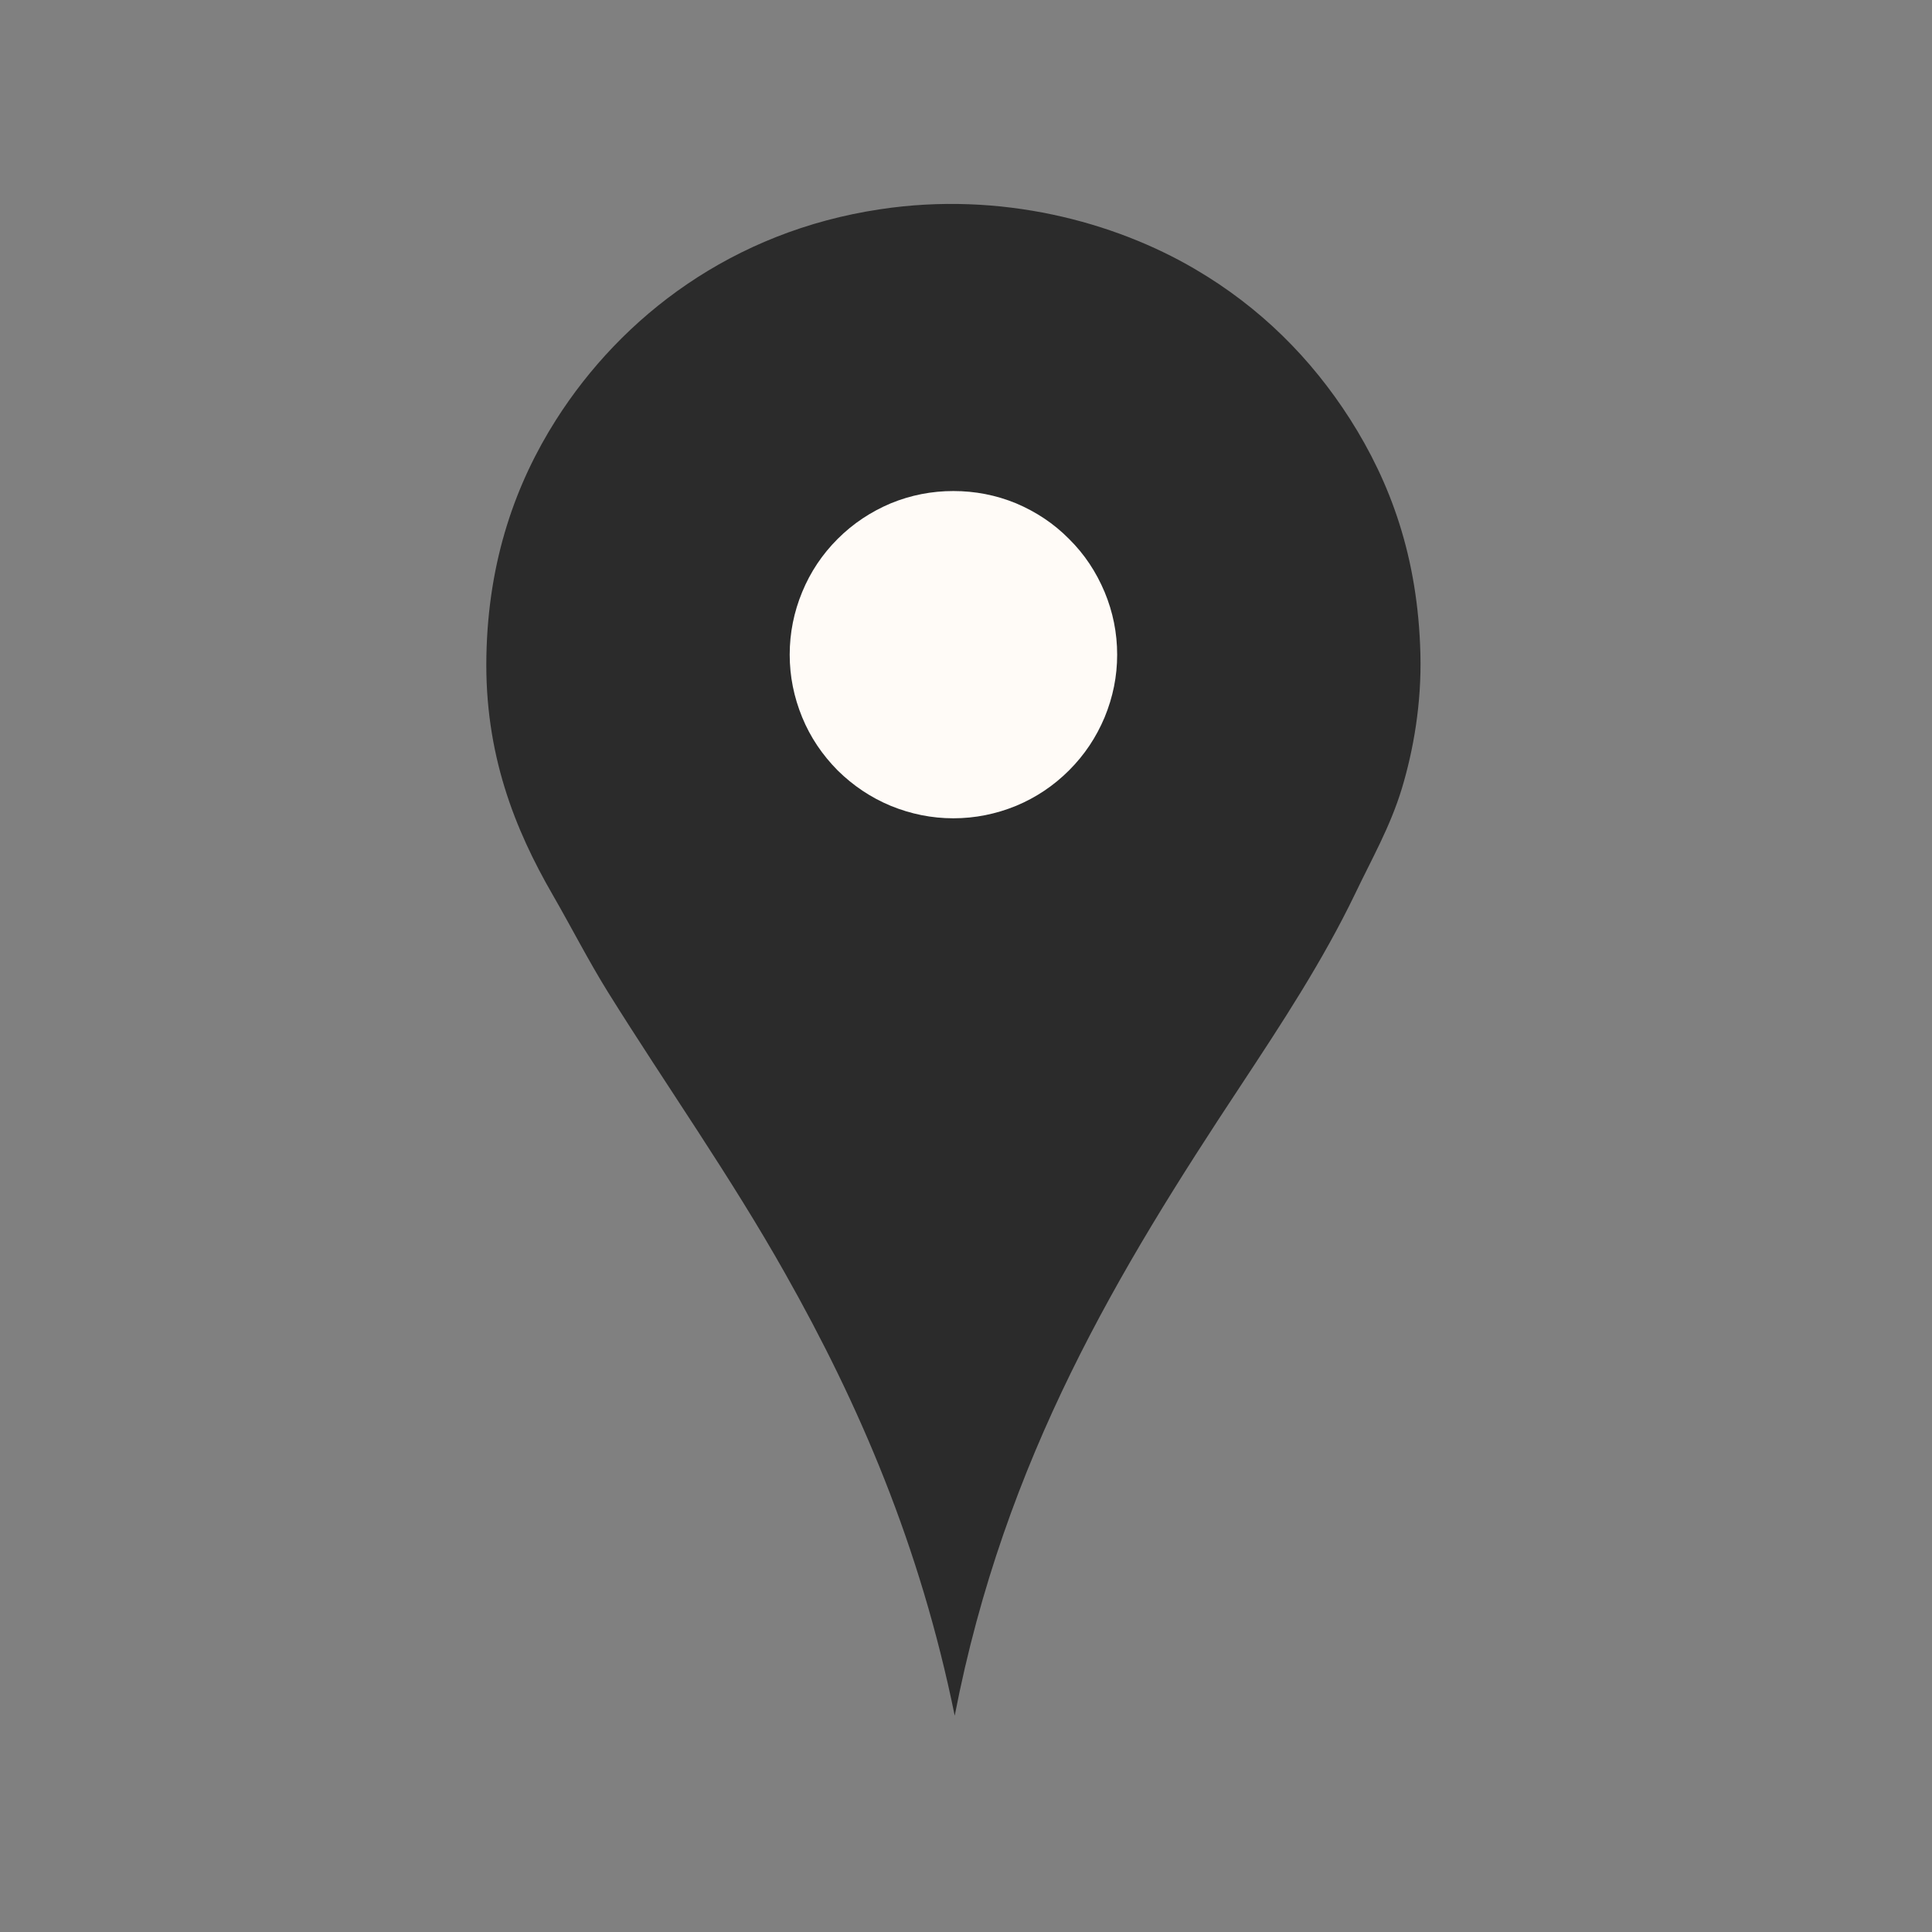
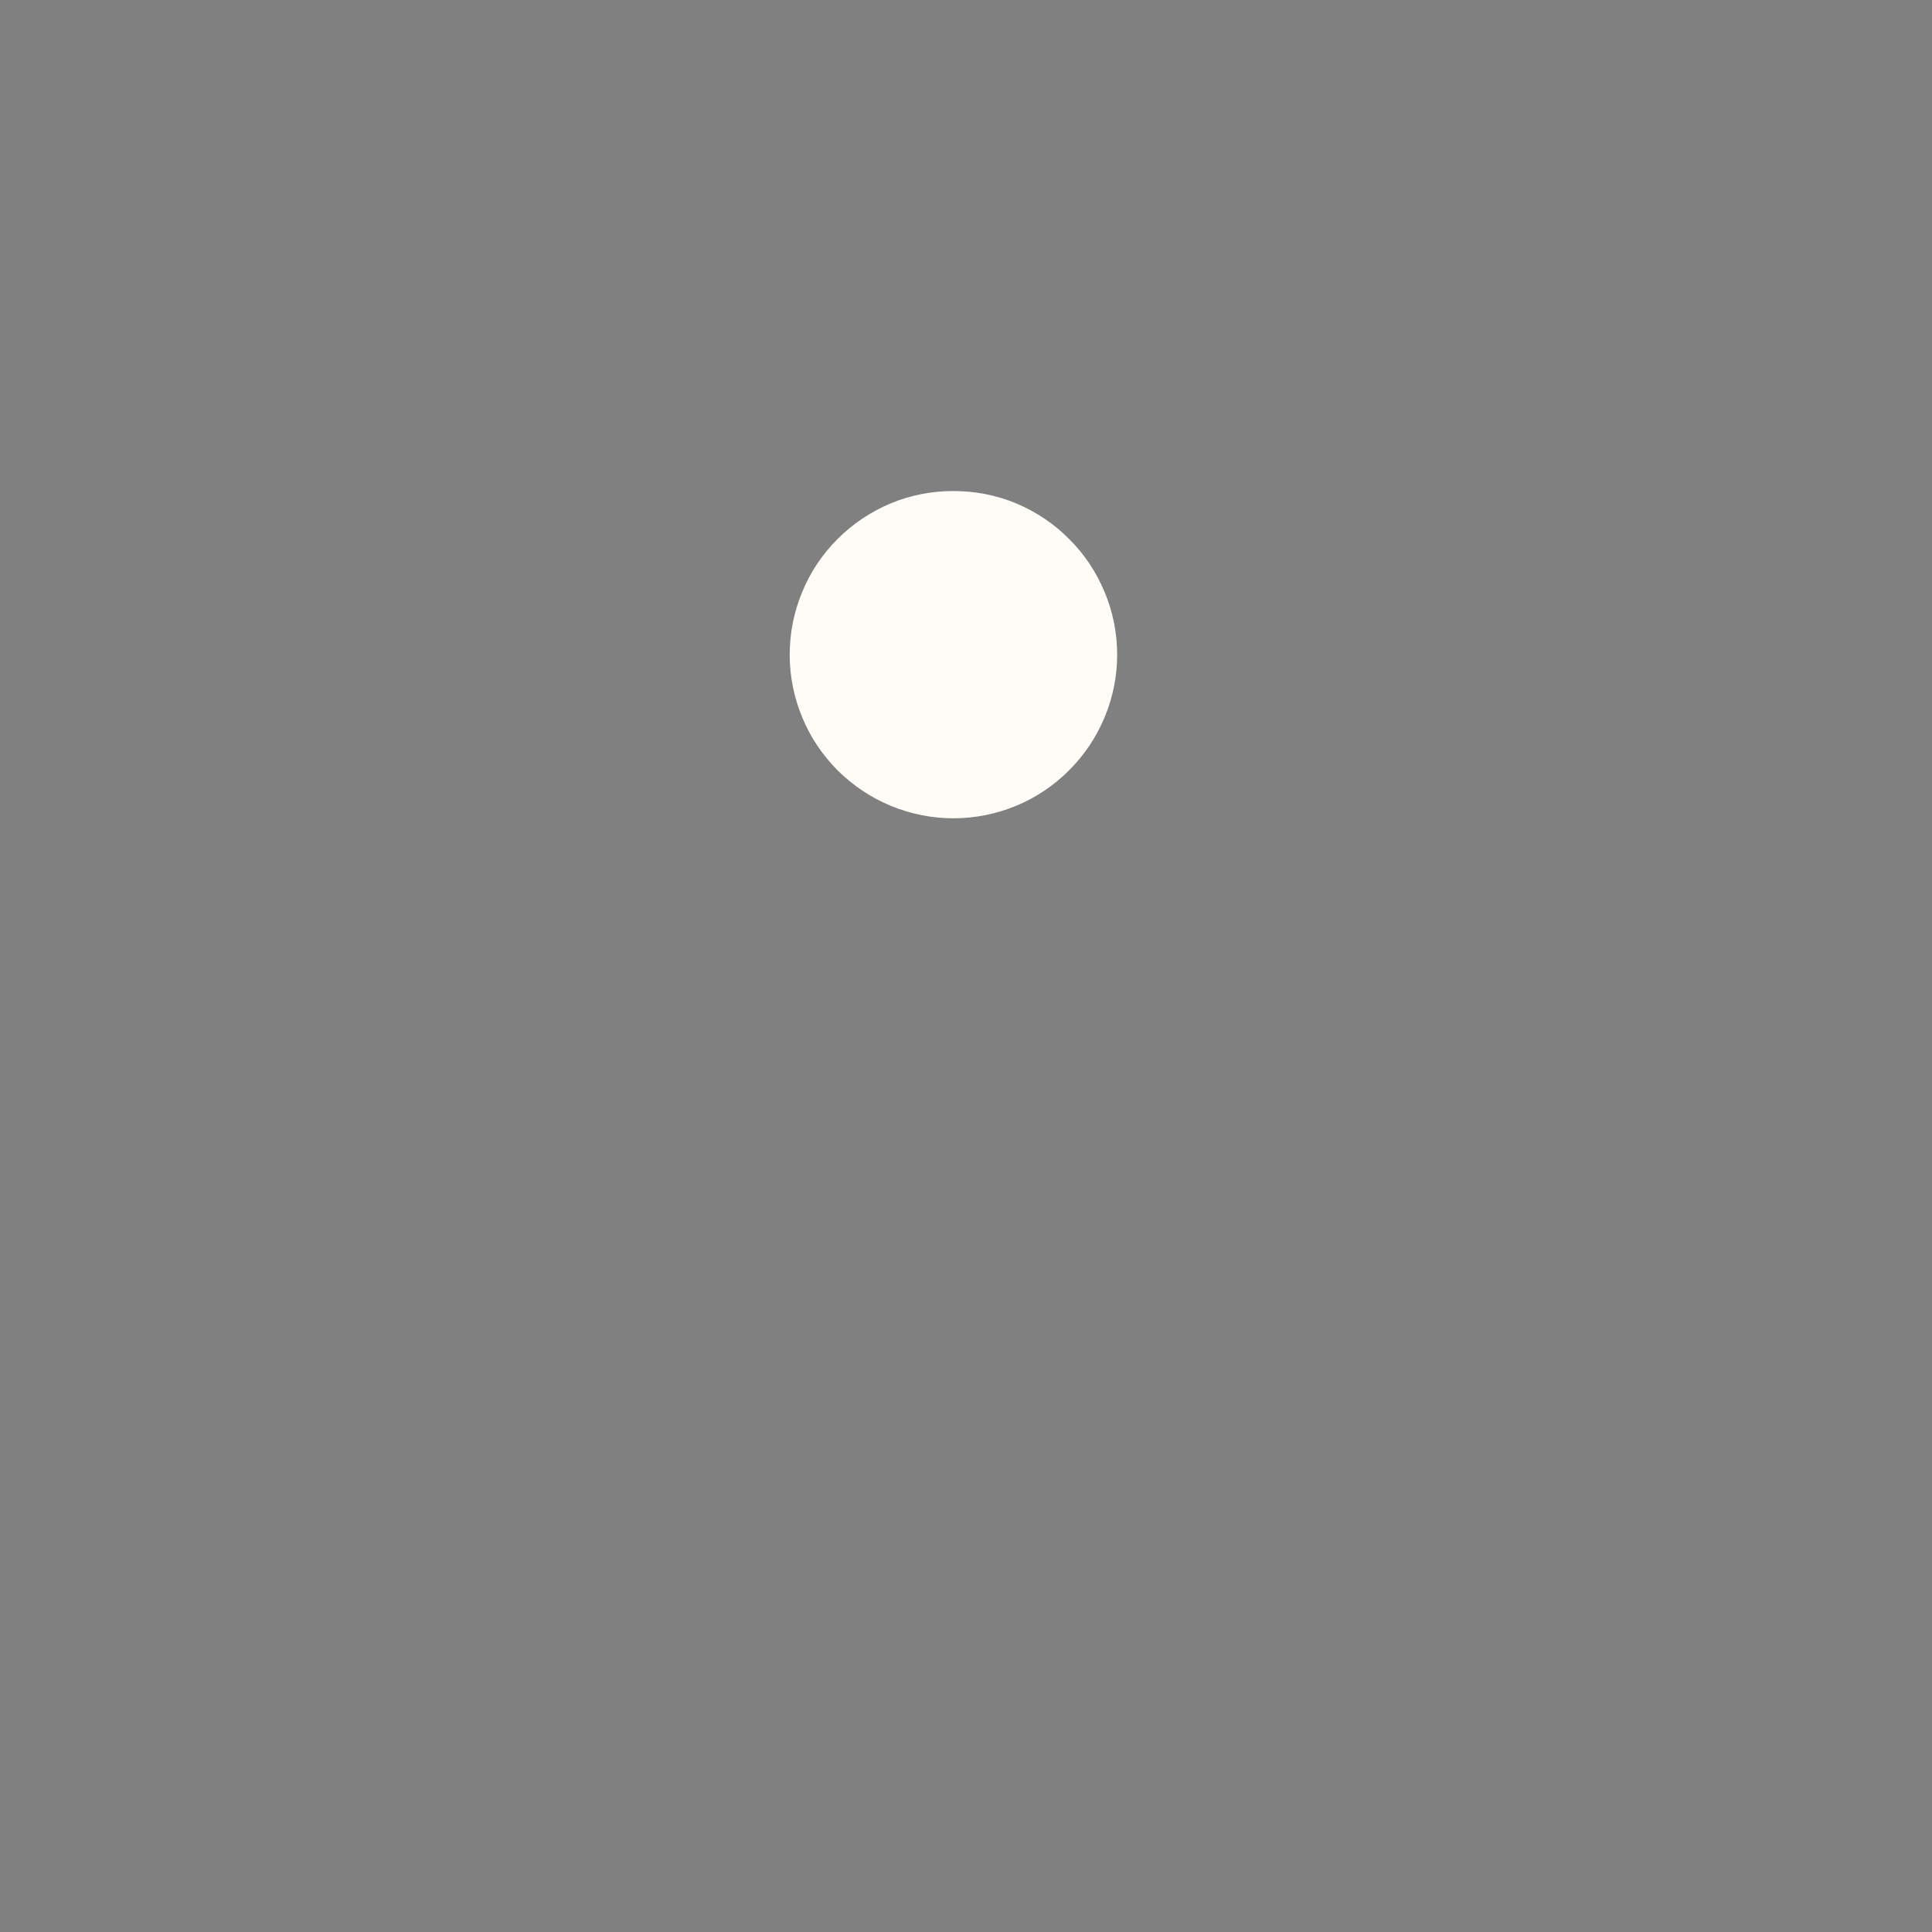
<svg xmlns="http://www.w3.org/2000/svg" version="1.0" preserveAspectRatio="xMidYMid meet" height="50" viewBox="0 0 37.5 37.5" zoomAndPan="magnify" width="50">
  <rect x="0" y="0" width="37.5" height="37.5" fill="#808080" stroke="none" />
  <defs>
    <clipPath id="ddc7d7ff1f">
-       <path clip-rule="nonzero" d="M 9.402 3.699 L 27.906 3.699 L 27.906 33.305 L 9.402 33.305 Z M 9.402 3.699" />
+       <path clip-rule="nonzero" d="M 9.402 3.699 L 27.906 3.699 L 27.906 33.305 L 9.402 33.305 M 9.402 3.699" />
    </clipPath>
  </defs>
  <g clip-path="url(#ddc7d7ff1f)">
-     <path fill-rule="evenodd" fill-opacity="1" d="M 18.531 33.301 C 17.859 30.004 16.676 27.258 15.238 24.715 C 14.176 22.828 12.941 21.086 11.801 19.258 C 11.422 18.648 11.094 18.004 10.727 17.367 C 9.996 16.102 9.402 14.633 9.441 12.727 C 9.477 10.863 10.016 9.371 10.793 8.148 C 12.07 6.141 14.211 4.492 17.082 4.062 C 19.426 3.707 21.629 4.305 23.188 5.219 C 24.465 5.965 25.453 6.961 26.203 8.133 C 26.984 9.359 27.523 10.805 27.57 12.695 C 27.594 13.66 27.434 14.559 27.211 15.301 C 26.984 16.051 26.621 16.68 26.301 17.352 C 25.668 18.664 24.879 19.863 24.086 21.066 C 21.719 24.645 19.5 28.297 18.531 33.301 Z M 18.531 33.301" fill="#2b2b2b" />
-   </g>
+     </g>
  <path fill-rule="nonzero" fill-opacity="1" d="M 21.684 12.707 C 21.684 13.129 21.602 13.531 21.441 13.922 C 21.277 14.312 21.051 14.652 20.75 14.953 C 20.453 15.25 20.109 15.48 19.723 15.641 C 19.332 15.801 18.926 15.883 18.504 15.883 C 18.086 15.883 17.68 15.801 17.289 15.641 C 16.902 15.48 16.559 15.25 16.258 14.953 C 15.961 14.652 15.73 14.312 15.57 13.922 C 15.41 13.531 15.328 13.129 15.328 12.707 C 15.328 12.285 15.41 11.879 15.57 11.492 C 15.73 11.102 15.961 10.758 16.258 10.461 C 16.559 10.16 16.902 9.934 17.289 9.77 C 17.68 9.609 18.086 9.531 18.504 9.531 C 18.926 9.531 19.332 9.609 19.723 9.77 C 20.109 9.934 20.453 10.16 20.75 10.461 C 21.051 10.758 21.277 11.102 21.441 11.492 C 21.602 11.879 21.684 12.285 21.684 12.707 Z M 21.684 12.707" fill="#fffbf7" />
</svg>